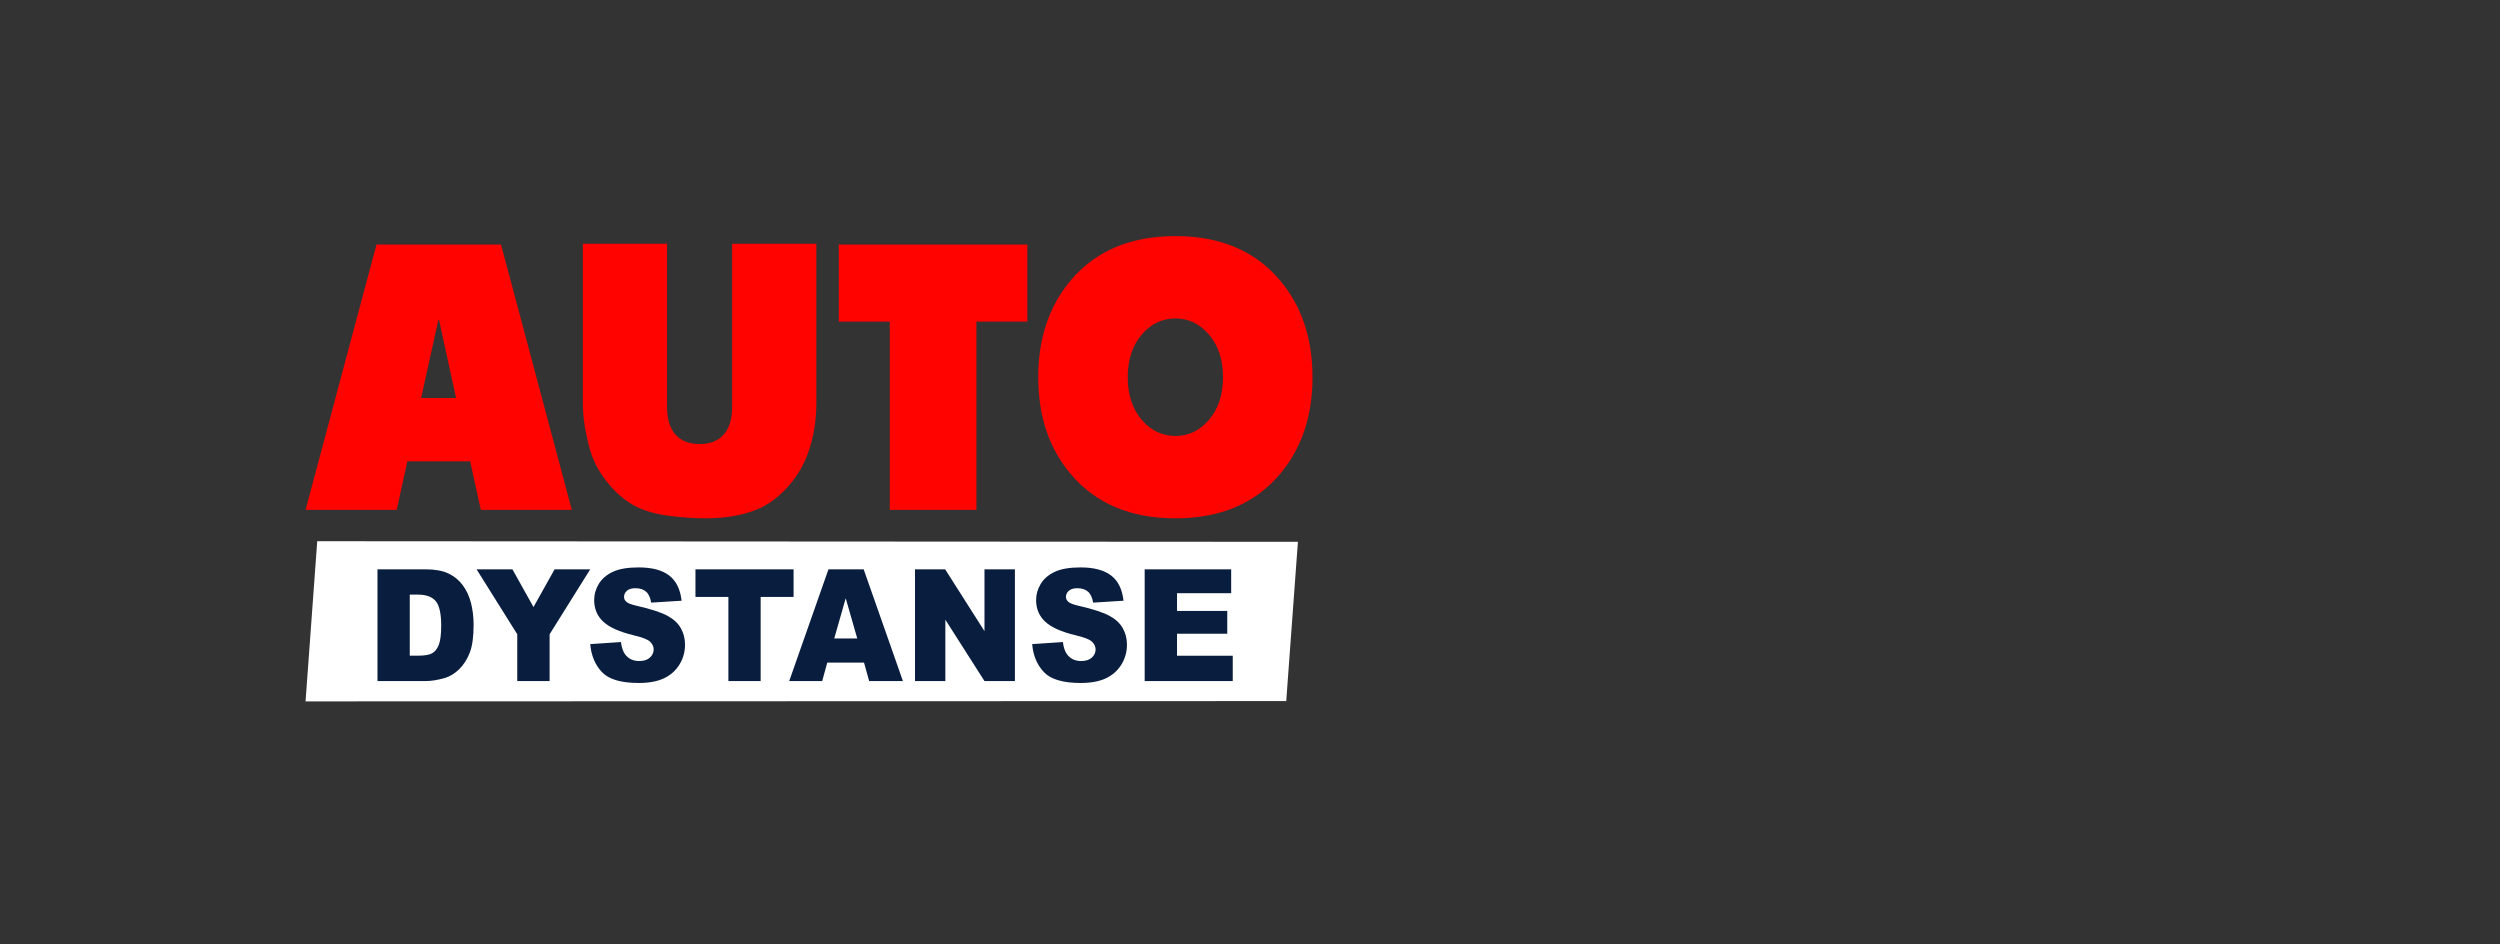
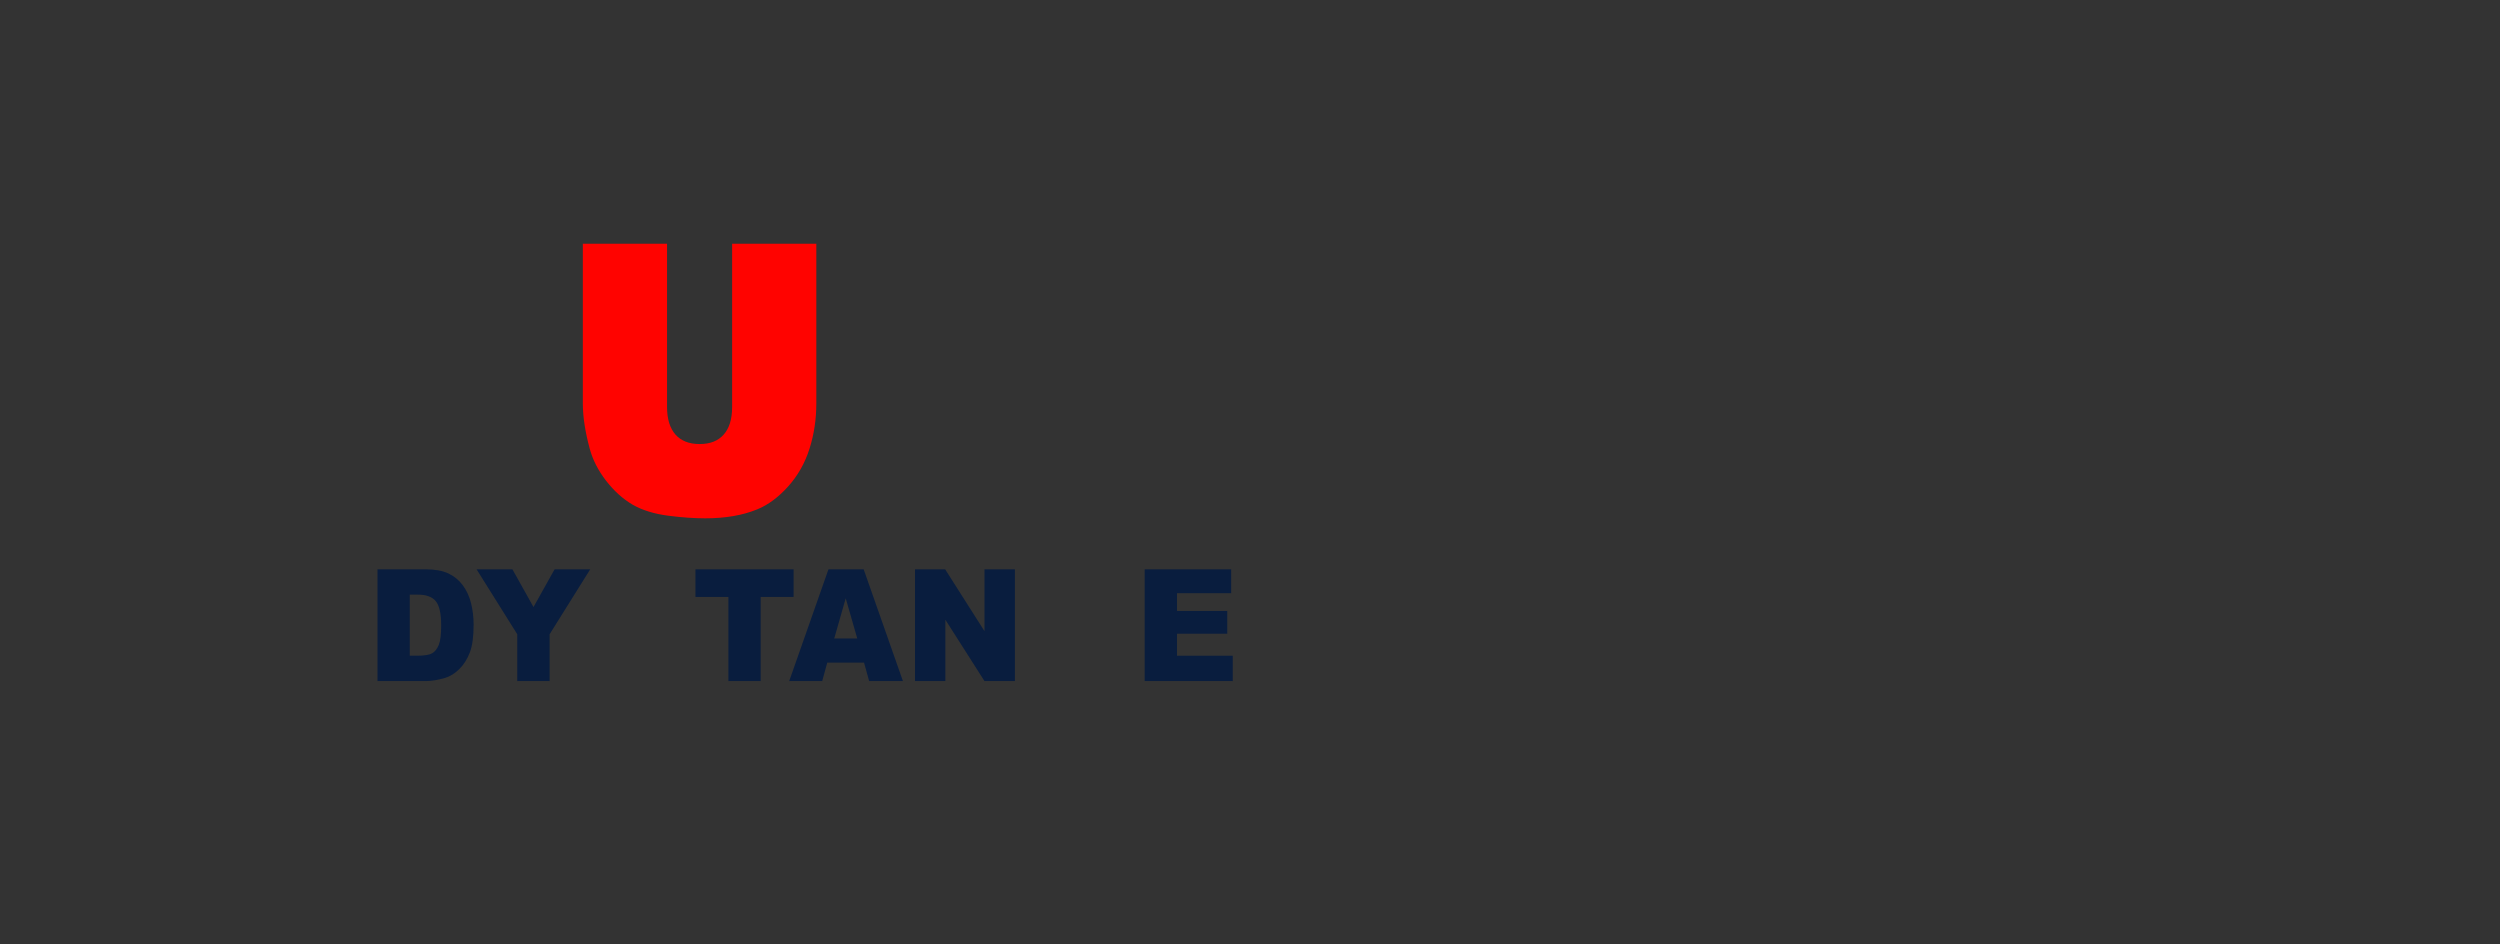
<svg xmlns="http://www.w3.org/2000/svg" viewBox="0 0 360.00 136.00" data-guides="{&quot;vertical&quot;:[],&quot;horizontal&quot;:[]}">
  <rect x="0" y="0" width="360.00" height="136.00" fill="#333333" stroke="none" />
  <defs />
-   <path fill="#FF0300" stroke="none" fill-opacity="1" stroke-width="1" stroke-opacity="1" clip-rule="evenodd" color="rgb(51, 51, 51)" fill-rule="evenodd" id="tSvg1307cb56751" title="Path 35" d="M189 54.319C189 59.96 187.414 64.639 184.243 68.355C180.662 72.544 175.673 74.638 169.268 74.638C162.847 74.638 157.843 72.544 154.263 68.355C151.091 64.639 149.505 59.96 149.505 54.319C149.505 48.677 151.091 43.998 154.263 40.283C157.843 36.093 162.847 33.999 169.268 33.999C175.673 33.999 180.662 36.093 184.243 40.283C187.414 43.998 189 48.677 189 54.319ZM176.112 54.319C176.112 51.743 175.412 49.665 174.01 48.086C172.702 46.6 171.124 45.856 169.276 45.856C167.397 45.856 165.803 46.6 164.495 48.086C163.093 49.665 162.393 51.743 162.393 54.319C162.393 56.895 163.093 58.972 164.495 60.551C165.803 62.038 167.397 62.781 169.276 62.781C171.124 62.781 172.702 62.038 174.01 60.551C175.412 58.972 176.112 56.895 176.112 54.319ZM147.94 46.312C145.494 46.312 143.048 46.312 140.603 46.312C140.603 55.349 140.603 64.385 140.603 73.422C136.445 73.422 132.288 73.422 128.131 73.422C128.131 64.385 128.131 55.349 128.131 46.312C125.682 46.312 123.234 46.312 120.786 46.312C120.786 42.614 120.786 38.914 120.786 35.215C129.837 35.215 138.888 35.215 147.94 35.215C147.94 38.914 147.94 42.614 147.94 46.312ZM82.341 73.422C77.973 73.422 73.605 73.422 69.237 73.422C68.727 71.091 68.216 68.76 67.705 66.429C64.69 66.429 61.674 66.429 58.659 66.429C58.148 68.76 57.638 71.091 57.127 73.422C52.751 73.422 48.376 73.422 44 73.422C47.406 60.687 50.811 47.951 54.217 35.215C60.194 35.215 66.171 35.215 72.147 35.215C75.545 47.951 78.943 60.687 82.341 73.422ZM65.673 57.308C64.854 53.559 64.035 49.809 63.217 46.059C63.186 46.059 63.155 46.059 63.124 46.059C62.298 49.809 61.472 53.559 60.645 57.308C62.321 57.308 63.997 57.308 65.673 57.308Z" style="" />
-   <path fill="white" stroke="none" fill-opacity="1" stroke-width="1" stroke-opacity="1" color="rgb(51, 51, 51)" id="tSvgd04c4b2e77" title="Path 36" d="M186.899 78.022C186.338 85.666 185.778 93.311 185.218 100.955C138.145 100.969 91.073 100.984 44 100.999C44.561 93.31 45.121 85.622 45.681 77.933C92.754 77.963 139.826 77.993 186.899 78.022Z" style="" />
  <path fill="#FF0300" stroke="none" fill-opacity="1" stroke-width="1" stroke-opacity="1" clip-rule="evenodd" color="rgb(51, 51, 51)" fill-rule="evenodd" id="tSvg412aec50a4" title="Path 37" d="M117.551 35.097C113.51 35.097 109.468 35.097 105.426 35.097C105.426 42.933 105.426 50.769 105.426 58.605C105.426 60.453 104.974 61.734 104.192 62.602C103.424 63.458 102.32 63.943 100.751 63.943C99.173 63.943 98.055 63.453 97.269 62.583C96.496 61.693 96.054 60.413 96.054 58.605C96.054 50.769 96.054 42.933 96.054 35.097C92.012 35.097 87.97 35.097 83.928 35.097C83.928 42.758 83.928 50.418 83.928 58.078C83.928 60.015 84.266 62.192 84.915 64.599C85.35 66.217 86.145 67.757 87.268 69.22C87.269 69.221 87.27 69.222 87.27 69.223C87.271 69.224 87.272 69.225 87.273 69.226C88.408 70.683 89.672 71.834 91.069 72.656C91.07 72.657 91.071 72.658 91.073 72.659C91.074 72.659 91.076 72.66 91.077 72.661C92.486 73.472 94.194 73.993 96.169 74.254C96.169 74.254 96.17 74.254 96.17 74.254C98.111 74.509 99.909 74.638 101.563 74.638C104.426 74.638 106.931 74.217 109.053 73.342C110.637 72.693 112.112 71.584 113.484 70.059C114.893 68.492 115.925 66.668 116.573 64.595C117.227 62.537 117.551 60.363 117.551 58.078C117.551 50.418 117.551 42.758 117.551 35.097Z" style="" />
  <path fill="#091D3E" stroke="none" fill-opacity="1" stroke-width="1" stroke-opacity="1" color="rgb(51, 51, 51)" id="tSvgb7ad3eff27" title="Path 38" d="M164.832 81.981C168.984 81.981 173.137 81.981 177.289 81.981C177.289 83.127 177.289 84.272 177.289 85.417C174.69 85.417 172.09 85.417 169.491 85.417C169.491 86.27 169.491 87.123 169.491 87.975C171.902 87.975 174.314 87.975 176.725 87.975C176.725 89.069 176.725 90.163 176.725 91.258C174.314 91.258 171.902 91.258 169.491 91.258C169.491 92.315 169.491 93.373 169.491 94.43C172.165 94.43 174.84 94.43 177.515 94.43C177.515 95.645 177.515 96.86 177.515 98.075C173.287 98.075 169.06 98.075 164.832 98.075C164.832 92.71 164.832 87.346 164.832 81.981Z" style="" />
-   <path fill="#091D3E" stroke="none" fill-opacity="1" stroke-width="1" stroke-opacity="1" color="rgb(51, 51, 51)" id="tSvg17f4a6f6f4a" title="Path 39" d="M148.635 92.751C150.109 92.652 151.583 92.553 153.057 92.454C153.153 93.223 153.348 93.808 153.642 94.21C154.121 94.862 154.805 95.188 155.694 95.188C156.358 95.188 156.868 95.023 157.223 94.694C157.586 94.357 157.767 93.969 157.767 93.53C157.767 93.113 157.596 92.74 157.254 92.41C156.912 92.081 156.119 91.77 154.874 91.477C152.835 90.987 151.381 90.335 150.513 89.523C149.637 88.711 149.199 87.675 149.199 86.416C149.199 85.589 149.422 84.81 149.866 84.078C150.318 83.339 150.992 82.761 151.888 82.344C152.79 81.919 154.025 81.707 155.592 81.707C157.514 81.707 158.978 82.091 159.983 82.859C160.996 83.621 161.598 84.835 161.79 86.504C160.329 86.596 158.869 86.687 157.408 86.778C157.292 86.054 157.045 85.527 156.669 85.198C156.3 84.869 155.787 84.704 155.13 84.704C154.59 84.704 154.183 84.828 153.909 85.077C153.635 85.319 153.498 85.615 153.498 85.966C153.498 86.222 153.612 86.453 153.837 86.658C154.056 86.87 154.576 87.068 155.397 87.25C157.429 87.719 158.882 88.195 159.758 88.678C160.641 89.154 161.28 89.746 161.677 90.456C162.08 91.166 162.282 91.96 162.282 92.839C162.282 93.87 162.015 94.822 161.482 95.693C160.948 96.563 160.203 97.226 159.245 97.68C158.287 98.126 157.08 98.349 155.623 98.349C153.064 98.349 151.292 97.823 150.307 96.768C149.322 95.715 148.765 94.376 148.635 92.751Z" style="" />
  <path fill="#091D3E" stroke="none" fill-opacity="1" stroke-width="1" stroke-opacity="1" color="rgb(51, 51, 51)" id="tSvg14784744dd0" title="Path 40" d="M131.761 81.981C133.207 81.981 134.654 81.981 136.101 81.981C137.989 84.949 139.877 87.916 141.765 90.884C141.765 87.916 141.765 84.949 141.765 81.981C143.226 81.981 144.686 81.981 146.147 81.981C146.147 87.346 146.147 92.71 146.147 98.075C144.686 98.075 143.226 98.075 141.765 98.075C139.887 95.129 138.009 92.183 136.131 89.238C136.131 92.183 136.131 95.129 136.131 98.075C134.674 98.075 133.218 98.075 131.761 98.075C131.761 92.71 131.761 87.346 131.761 81.981Z" style="" />
  <path fill="#091D3E" stroke="none" fill-opacity="1" stroke-width="1" stroke-opacity="1" color="rgb(51, 51, 51)" id="tSvged6876d543" title="Path 41" d="M124.42 95.418C122.655 95.418 120.89 95.418 119.125 95.418C118.882 96.304 118.639 97.189 118.396 98.075C116.812 98.075 115.229 98.075 113.645 98.075C115.53 92.71 117.414 87.346 119.299 81.981C120.989 81.981 122.678 81.981 124.368 81.981C126.253 87.346 128.137 92.71 130.022 98.075C128.401 98.075 126.78 98.075 125.158 98.075C124.912 97.189 124.666 96.304 124.42 95.418ZM123.445 91.939C122.891 90.01 122.337 88.081 121.783 86.153C121.232 88.081 120.681 90.01 120.13 91.939C121.235 91.939 122.34 91.939 123.445 91.939Z" style="" />
  <path fill="#091D3E" stroke="none" fill-opacity="1" stroke-width="1" stroke-opacity="1" color="rgb(51, 51, 51)" id="tSvgcb23e800ed" title="Path 42" d="M100.146 81.981C104.856 81.981 109.566 81.981 114.276 81.981C114.276 83.306 114.276 84.631 114.276 85.955C112.695 85.955 111.115 85.955 109.535 85.955C109.535 89.995 109.535 94.035 109.535 98.075C107.986 98.075 106.436 98.075 104.887 98.075C104.887 94.035 104.887 89.995 104.887 85.955C103.307 85.955 101.727 85.955 100.146 85.955C100.146 84.631 100.146 83.306 100.146 81.981Z" style="" />
-   <path fill="#091D3E" stroke="none" fill-opacity="1" stroke-width="1" stroke-opacity="1" color="rgb(51, 51, 51)" id="tSvg2afdca9f4c" title="Path 43" d="M84.996 92.751C86.47 92.652 87.945 92.553 89.419 92.454C89.514 93.223 89.71 93.808 90.004 94.21C90.482 94.862 91.166 95.188 92.055 95.188C92.719 95.188 93.229 95.023 93.585 94.694C93.947 94.357 94.128 93.969 94.128 93.53C94.128 93.113 93.957 92.74 93.615 92.41C93.273 92.081 92.48 91.77 91.235 91.477C89.196 90.987 87.743 90.335 86.874 89.523C85.998 88.711 85.561 87.675 85.561 86.416C85.561 85.589 85.783 84.81 86.228 84.078C86.679 83.339 87.353 82.761 88.249 82.344C89.151 81.919 90.386 81.707 91.953 81.707C93.875 81.707 95.339 82.091 96.345 82.859C97.357 83.621 97.959 84.835 98.151 86.504C96.69 86.596 95.23 86.687 93.769 86.778C93.653 86.054 93.406 85.527 93.03 85.198C92.661 84.869 92.148 84.704 91.491 84.704C90.951 84.704 90.544 84.828 90.27 85.077C89.996 85.319 89.86 85.615 89.86 85.966C89.86 86.222 89.973 86.453 90.198 86.658C90.417 86.87 90.937 87.068 91.758 87.25C93.79 87.719 95.243 88.195 96.119 88.678C97.002 89.154 97.641 89.746 98.038 90.456C98.442 91.166 98.644 91.96 98.644 92.839C98.644 93.87 98.376 94.822 97.843 95.693C97.309 96.563 96.564 97.226 95.606 97.68C94.648 98.126 93.441 98.349 91.984 98.349C89.425 98.349 87.654 97.823 86.668 96.768C85.684 95.715 85.126 94.376 84.996 92.751Z" style="" />
  <path fill="#091D3E" stroke="none" fill-opacity="1" stroke-width="1" stroke-opacity="1" color="rgb(51, 51, 51)" id="tSvg98edf5f425" title="Path 44" d="M68.626 81.981C70.346 81.981 72.066 81.981 73.787 81.981C74.799 83.793 75.812 85.604 76.824 87.415C77.837 85.604 78.849 83.793 79.862 81.981C81.572 81.981 83.282 81.981 84.992 81.981C83.043 85.099 81.093 88.217 79.143 91.334C79.143 93.581 79.143 95.828 79.143 98.075C77.59 98.075 76.037 98.075 74.485 98.075C74.485 95.828 74.485 93.581 74.485 91.334C72.532 88.217 70.579 85.099 68.626 81.981Z" style="" />
  <path fill="#091D3E" stroke="none" fill-opacity="1" stroke-width="1" stroke-opacity="1" color="rgb(51, 51, 51)" id="tSvg5d76a4b3da" title="Path 45" d="M54.357 81.981C56.659 81.981 58.961 81.981 61.263 81.981C62.624 81.981 63.722 82.179 64.557 82.574C65.398 82.969 66.093 83.536 66.64 84.276C67.187 85.015 67.584 85.875 67.83 86.855C68.076 87.836 68.2 88.875 68.2 89.973C68.2 91.693 68.015 93.029 67.645 93.98C67.283 94.924 66.777 95.719 66.127 96.362C65.477 96.999 64.779 97.424 64.034 97.636C63.014 97.929 62.091 98.075 61.263 98.075C58.961 98.075 56.659 98.075 54.357 98.075C54.357 92.71 54.357 87.346 54.357 81.981ZM59.006 85.626C59.006 88.557 59.006 91.488 59.006 94.419C59.385 94.419 59.765 94.419 60.145 94.419C61.116 94.419 61.807 94.306 62.217 94.079C62.628 93.845 62.949 93.442 63.182 92.872C63.414 92.293 63.531 91.36 63.531 90.072C63.531 88.367 63.271 87.199 62.751 86.57C62.231 85.941 61.369 85.626 60.165 85.626C59.779 85.626 59.392 85.626 59.006 85.626Z" style="" />
</svg>